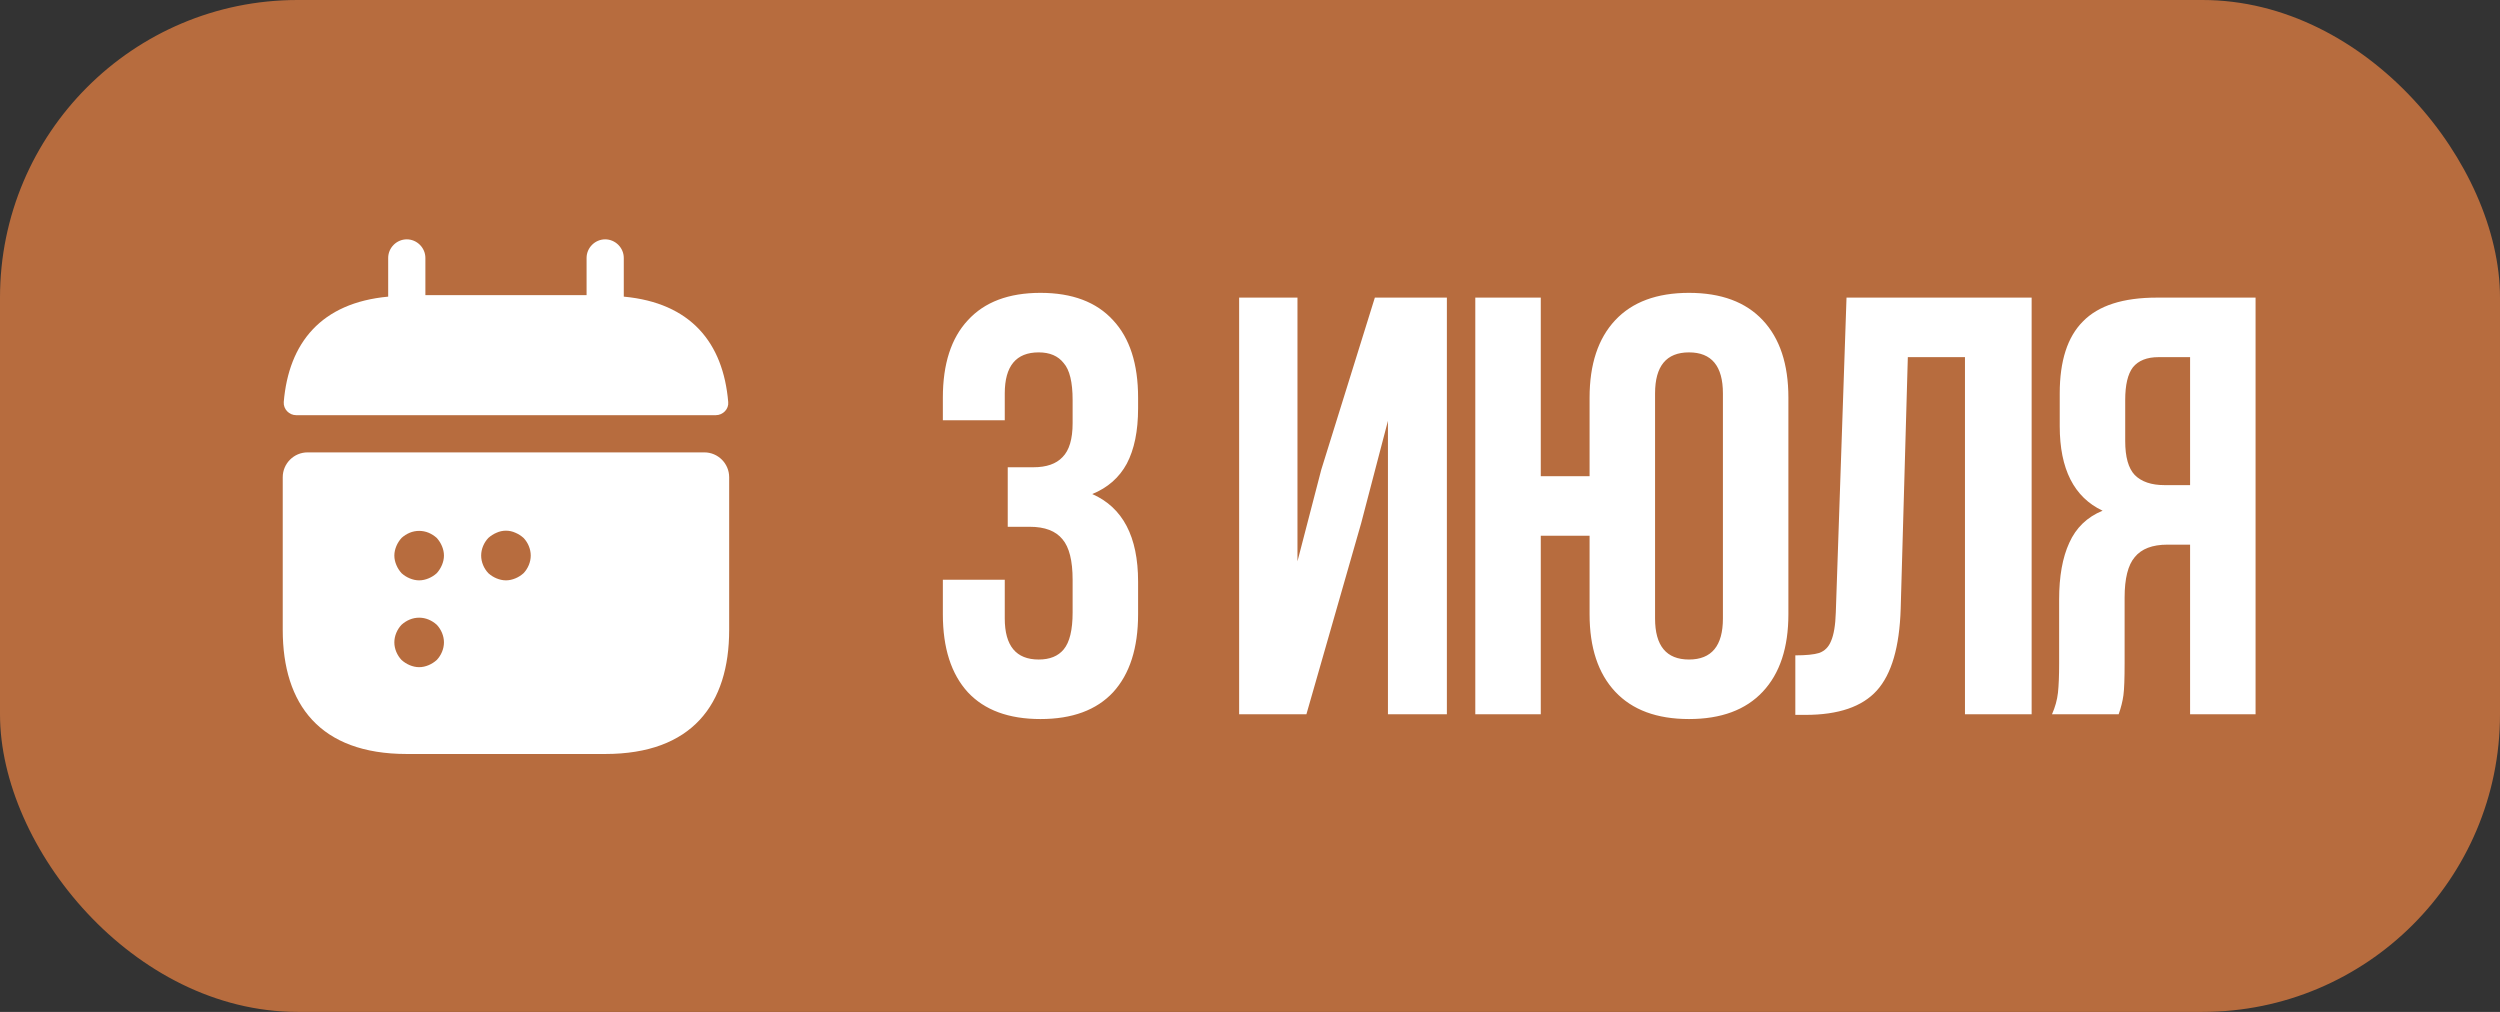
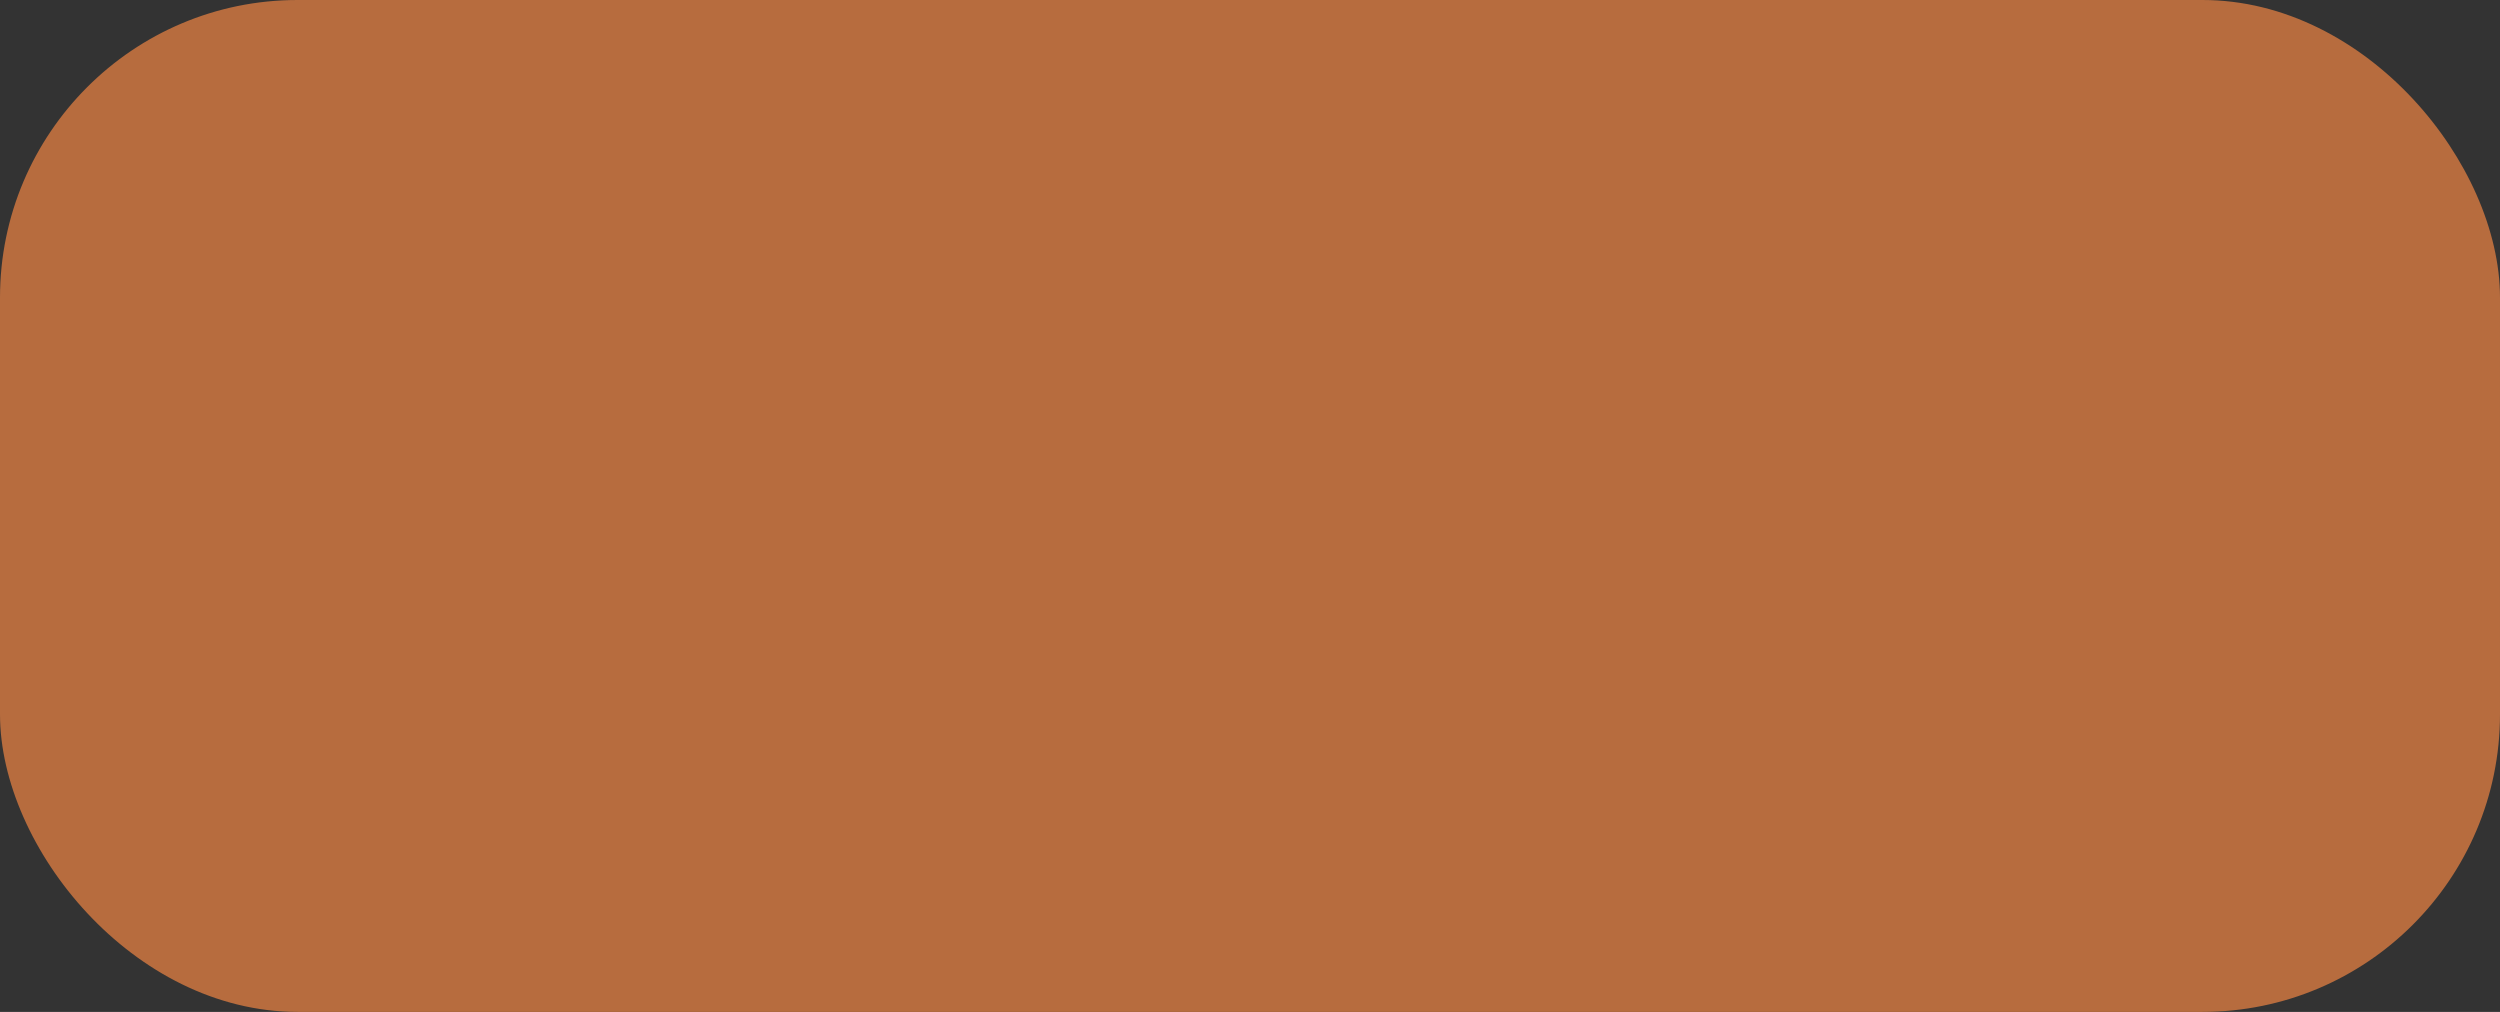
<svg xmlns="http://www.w3.org/2000/svg" width="84" height="34" viewBox="0 0 84 34" fill="none">
  <rect x="0" y="0" width="84" height="34" fill="#333333" stroke="none" />
  <rect width="84" height="34" rx="10" fill="#B76C3E" />
-   <path d="M20.959 9.967V8.667C20.959 8.325 20.676 8.042 20.334 8.042C19.992 8.042 19.709 8.325 19.709 8.667V9.917H14.293V8.667C14.293 8.325 14.009 8.042 13.668 8.042C13.326 8.042 13.043 8.325 13.043 8.667V9.967C10.793 10.175 9.701 11.517 9.534 13.509C9.518 13.75 9.718 13.95 9.951 13.95H24.051C24.293 13.95 24.492 13.742 24.468 13.509C24.301 11.517 23.209 10.175 20.959 9.967Z" fill="white" />
-   <path d="M23.667 15.2H10.333C9.875 15.2 9.5 15.575 9.5 16.034V21.167C9.5 23.667 10.75 25.334 13.667 25.334H20.333C23.25 25.334 24.5 23.667 24.5 21.167V16.034C24.5 15.575 24.125 15.2 23.667 15.2ZM14.675 22.175C14.592 22.25 14.5 22.308 14.4 22.35C14.3 22.392 14.192 22.417 14.083 22.417C13.975 22.417 13.867 22.392 13.767 22.35C13.667 22.308 13.575 22.25 13.492 22.175C13.342 22.017 13.25 21.8 13.25 21.584C13.25 21.367 13.342 21.15 13.492 20.992C13.575 20.917 13.667 20.858 13.767 20.817C13.967 20.733 14.2 20.733 14.4 20.817C14.5 20.858 14.592 20.917 14.675 20.992C14.825 21.15 14.917 21.367 14.917 21.584C14.917 21.8 14.825 22.017 14.675 22.175ZM14.85 18.983C14.808 19.084 14.75 19.175 14.675 19.259C14.592 19.334 14.5 19.392 14.4 19.433C14.3 19.475 14.192 19.5 14.083 19.5C13.975 19.5 13.867 19.475 13.767 19.433C13.667 19.392 13.575 19.334 13.492 19.259C13.417 19.175 13.358 19.084 13.317 18.983C13.275 18.884 13.25 18.775 13.25 18.667C13.25 18.558 13.275 18.45 13.317 18.35C13.358 18.25 13.417 18.159 13.492 18.075C13.575 18 13.667 17.942 13.767 17.9C13.967 17.817 14.2 17.817 14.4 17.9C14.5 17.942 14.592 18 14.675 18.075C14.75 18.159 14.808 18.25 14.85 18.35C14.892 18.45 14.917 18.558 14.917 18.667C14.917 18.775 14.892 18.884 14.85 18.983ZM17.592 19.259C17.508 19.334 17.417 19.392 17.317 19.433C17.217 19.475 17.108 19.5 17 19.5C16.892 19.5 16.783 19.475 16.683 19.433C16.583 19.392 16.492 19.334 16.408 19.259C16.258 19.1 16.167 18.884 16.167 18.667C16.167 18.45 16.258 18.233 16.408 18.075C16.492 18 16.583 17.942 16.683 17.9C16.883 17.808 17.117 17.808 17.317 17.9C17.417 17.942 17.508 18 17.592 18.075C17.742 18.233 17.833 18.45 17.833 18.667C17.833 18.884 17.742 19.1 17.592 19.259Z" fill="white" />
-   <path d="M36.04 13.44C36.04 12.84 35.94 12.427 35.74 12.2C35.553 11.96 35.273 11.84 34.9 11.84C34.14 11.84 33.76 12.3 33.76 13.22V14.12H31.68V13.36C31.68 12.227 31.96 11.36 32.52 10.76C33.08 10.147 33.893 9.84 34.96 9.84C36.027 9.84 36.84 10.147 37.4 10.76C37.96 11.36 38.24 12.227 38.24 13.36V13.72C38.24 14.48 38.113 15.1 37.86 15.58C37.607 16.047 37.22 16.387 36.7 16.6C37.727 17.053 38.24 18.033 38.24 19.54V20.64C38.24 21.773 37.96 22.647 37.4 23.26C36.84 23.86 36.027 24.16 34.96 24.16C33.893 24.16 33.08 23.86 32.52 23.26C31.96 22.647 31.68 21.773 31.68 20.64V19.48H33.76V20.78C33.76 21.7 34.14 22.16 34.9 22.16C35.273 22.16 35.553 22.047 35.74 21.82C35.94 21.58 36.04 21.167 36.04 20.58V19.48C36.04 18.84 35.927 18.387 35.7 18.12C35.473 17.84 35.107 17.7 34.6 17.7H33.86V15.7H34.72C35.16 15.7 35.487 15.587 35.7 15.36C35.927 15.133 36.04 14.753 36.04 14.22V13.44ZM41.635 24V10H43.595V18.86L44.395 15.78L46.195 10H48.615V24H46.635V14.14L45.735 17.58L43.895 24H41.635ZM51.77 18V24H49.57V10H51.77V16H53.41V13.36C53.41 12.24 53.697 11.373 54.27 10.76C54.844 10.147 55.67 9.84 56.75 9.84C57.83 9.84 58.657 10.147 59.23 10.76C59.804 11.373 60.09 12.24 60.09 13.36V20.64C60.09 21.76 59.804 22.627 59.23 23.24C58.657 23.853 57.83 24.16 56.75 24.16C55.67 24.16 54.844 23.853 54.27 23.24C53.697 22.627 53.41 21.76 53.41 20.64V18H51.77ZM55.61 20.78C55.61 21.7 55.99 22.16 56.75 22.16C57.51 22.16 57.89 21.7 57.89 20.78V13.22C57.89 12.3 57.51 11.84 56.75 11.84C55.99 11.84 55.61 12.3 55.61 13.22V20.78ZM60.323 22.02C60.683 22.02 60.95 21.993 61.123 21.94C61.31 21.873 61.443 21.74 61.523 21.54C61.616 21.327 61.67 21.007 61.683 20.58L62.043 10H68.263V24H66.023V12H64.103L63.863 20.46C63.823 21.74 63.556 22.653 63.063 23.2C62.57 23.747 61.77 24.02 60.663 24.02H60.323V22.02ZM68.947 24C69.053 23.76 69.12 23.52 69.147 23.28C69.174 23.027 69.187 22.7 69.187 22.3V20.14C69.187 19.367 69.3 18.733 69.527 18.24C69.754 17.733 70.127 17.373 70.647 17.16C69.687 16.707 69.207 15.76 69.207 14.32V13.22C69.207 12.127 69.467 11.32 69.987 10.8C70.507 10.267 71.334 10 72.467 10H75.787V24H73.587V18.3H72.827C72.32 18.3 71.954 18.44 71.727 18.72C71.5 18.987 71.387 19.44 71.387 20.08V22.28C71.387 22.8 71.374 23.16 71.347 23.36C71.32 23.56 71.267 23.773 71.187 24H68.947ZM72.527 12C72.14 12 71.853 12.113 71.667 12.34C71.493 12.567 71.407 12.933 71.407 13.44V14.82C71.407 15.353 71.513 15.733 71.727 15.96C71.954 16.187 72.287 16.3 72.727 16.3H73.587V12H72.527Z" fill="white" />
</svg>